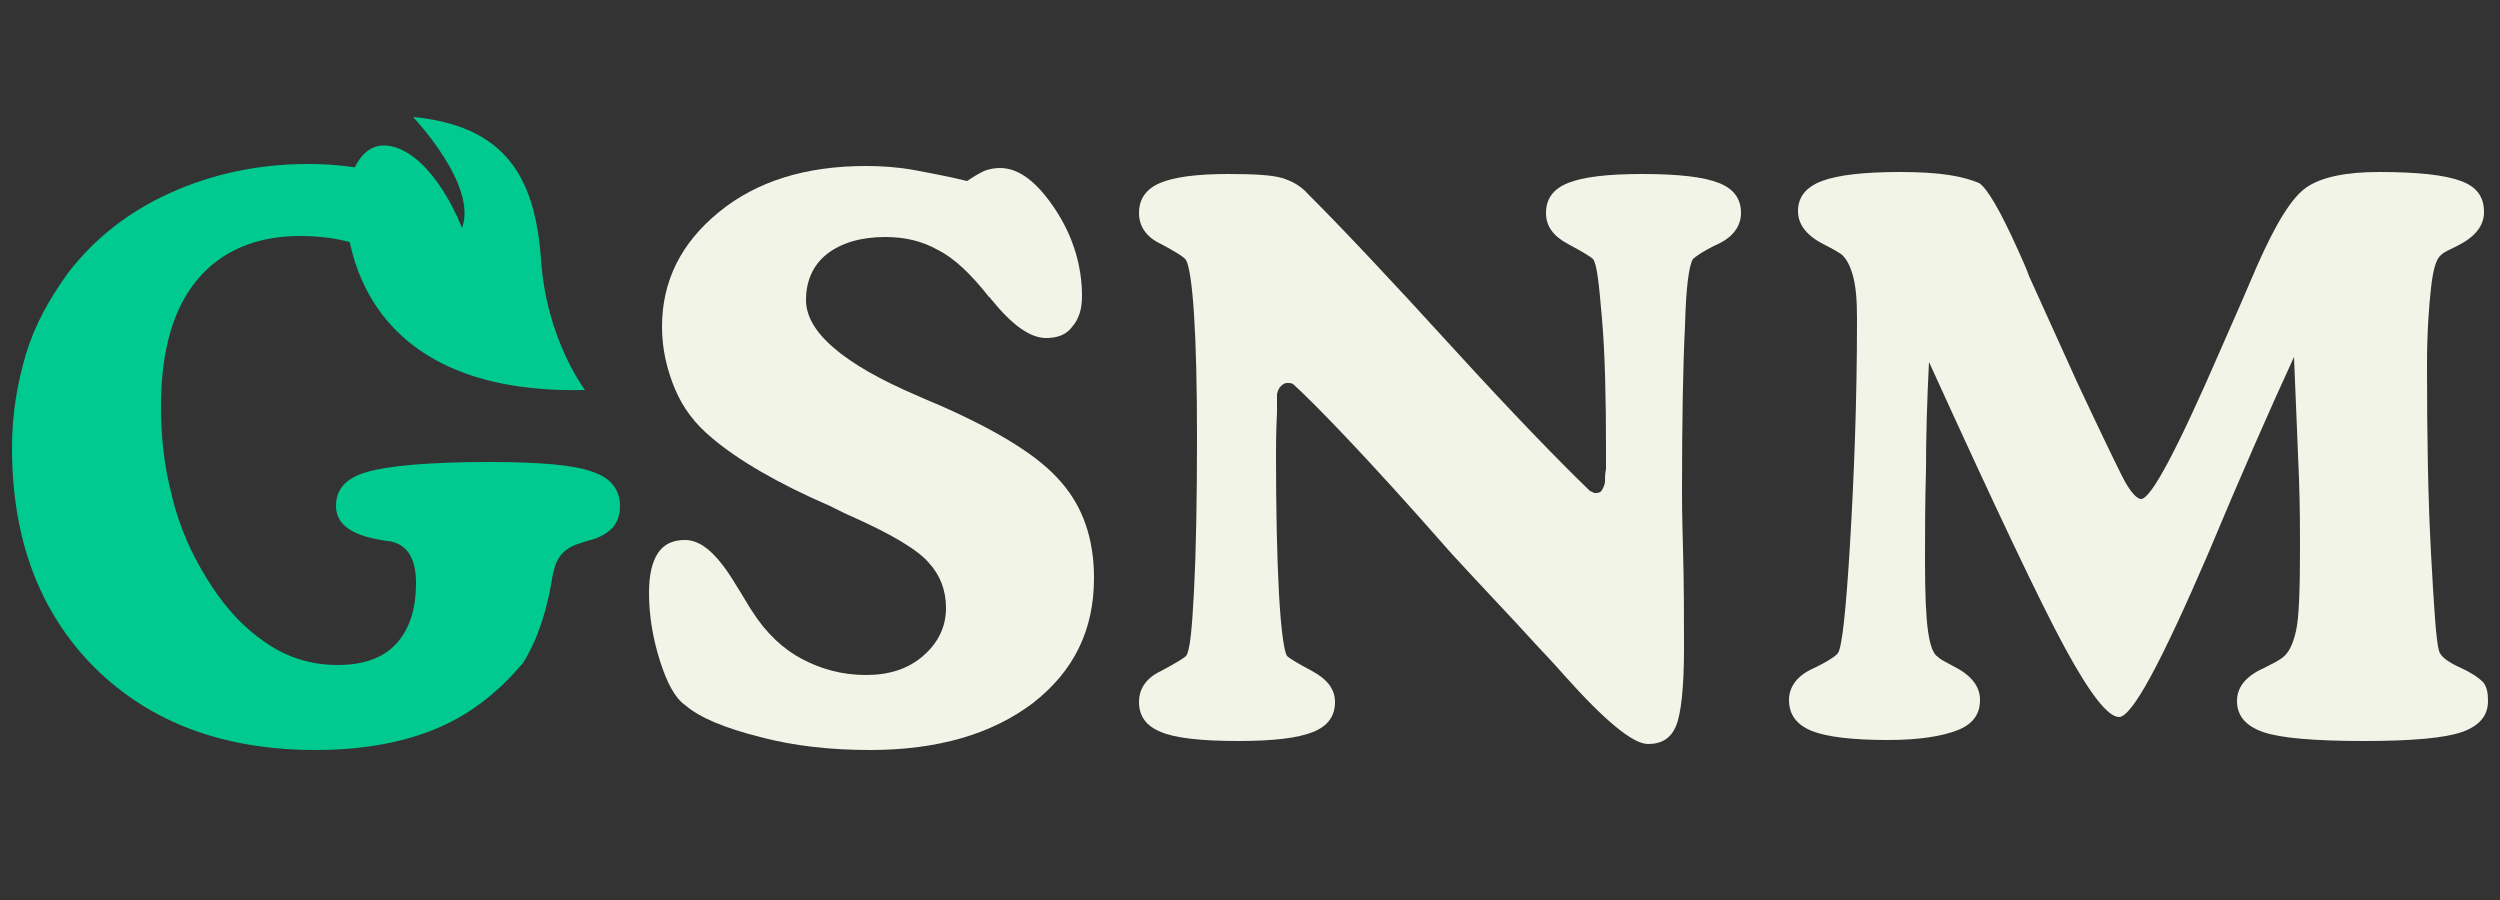
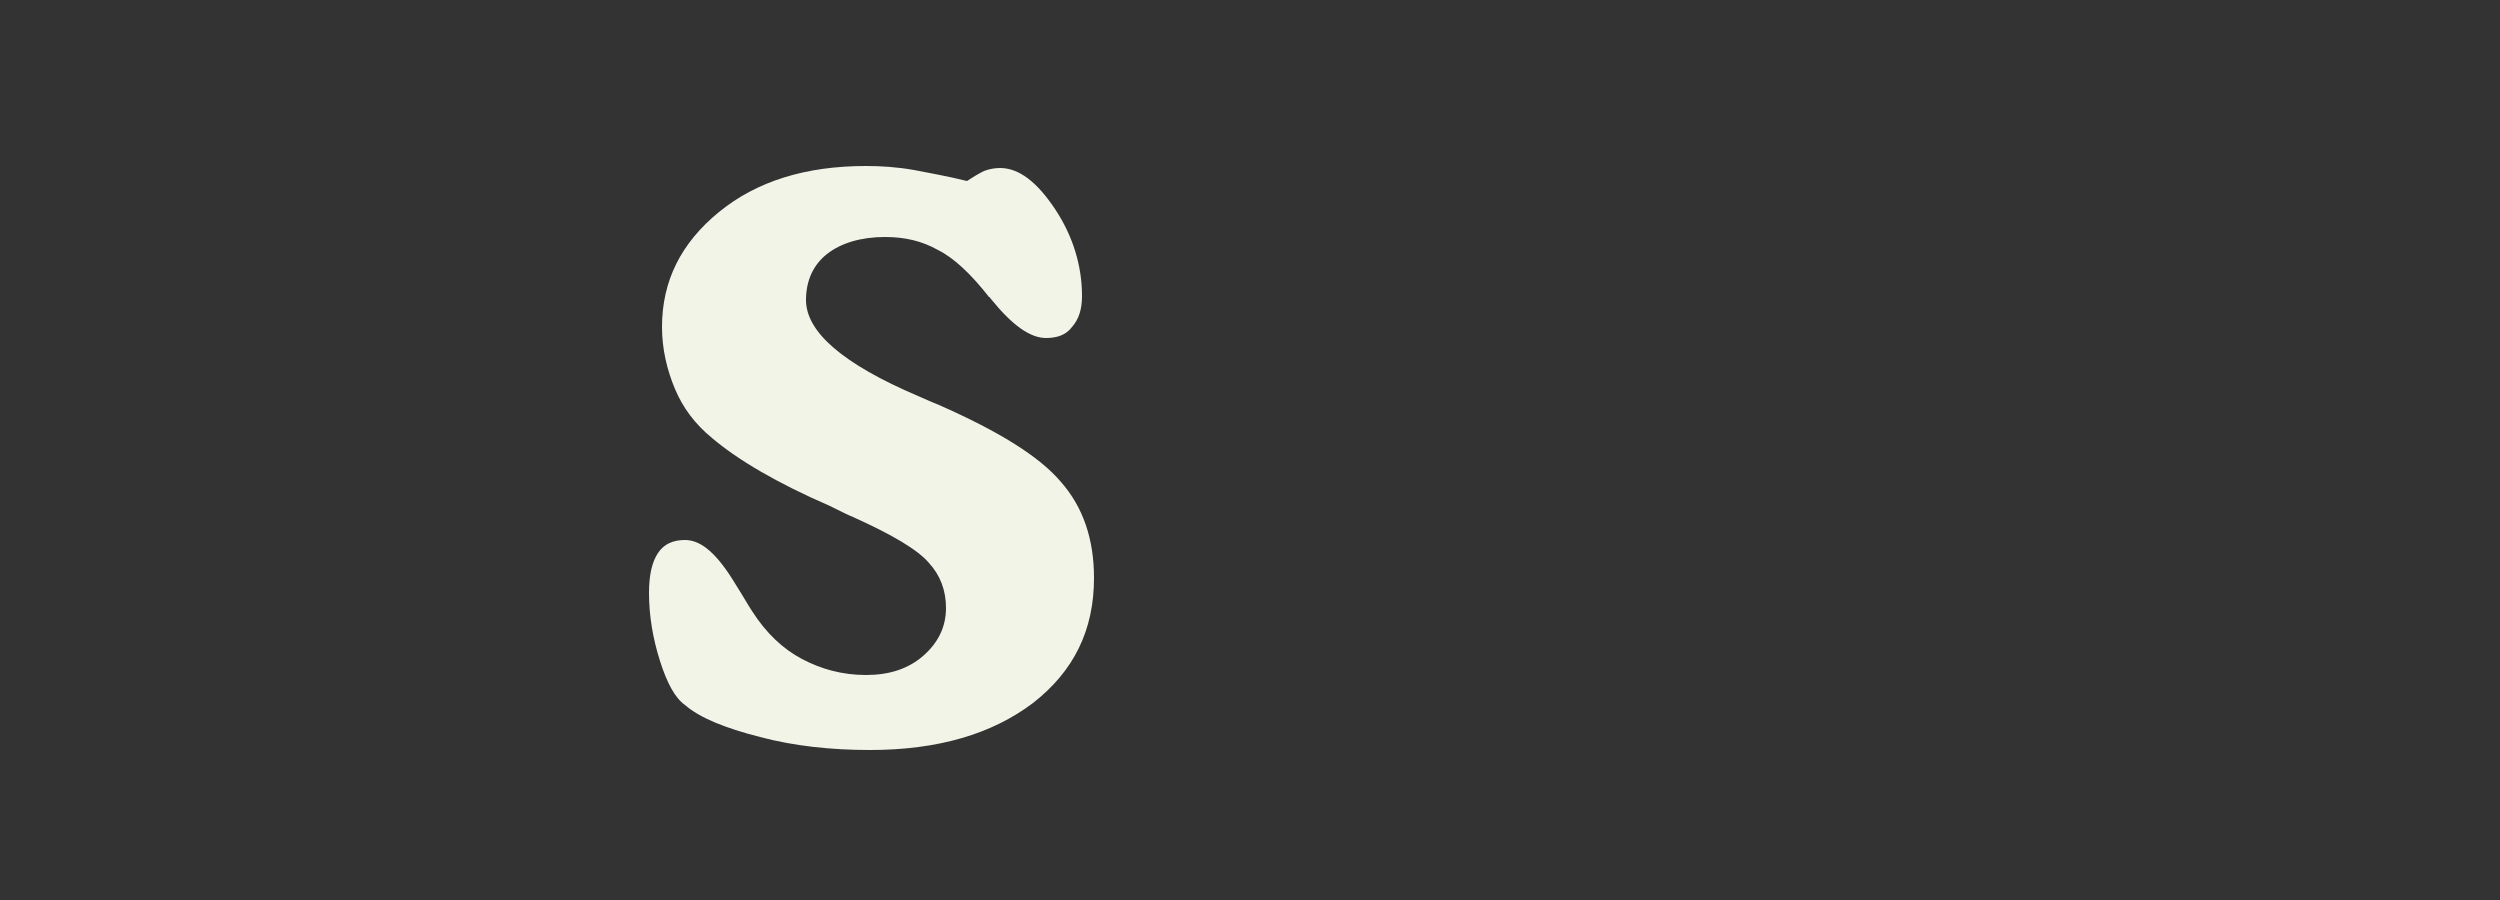
<svg xmlns="http://www.w3.org/2000/svg" id="Layer_1" x="0px" y="0px" viewBox="0 0 250 90" style="enable-background:new 0 0 250 90;" xml:space="preserve">
  <rect x="0" y="0" width="250" height="90" fill="#333333" stroke="none" />
  <style type="text/css"> .st0{fill:#00CA90;} .st1{fill:#F2F4E8;} </style>
  <g>
-     <path class="st0" d="M37.6,25.2c-2.2-1.1-4.7-1.6-7.6-1.6c-4.4,0-7.9,1.5-10.3,4.4s-3.6,7.1-3.6,12.6c0,3,0.3,5.9,1,8.6 c0.6,2.7,1.6,5.2,2.9,7.5c1.8,3.2,3.8,5.6,6.2,7.3c2.3,1.7,4.8,2.5,7.6,2.5c2.5,0,4.5-0.7,5.8-2.1c1.3-1.4,2-3.4,2-6.1 c0-1.2-0.2-2.1-0.6-2.8c-0.4-0.7-1-1.1-1.7-1.3c-0.3-0.1-0.7-0.1-1.2-0.2c-3-0.5-4.5-1.6-4.5-3.4c0-1.7,1-2.8,3.1-3.4 c2-0.6,6.1-1,12.2-1c5.1,0,8.6,0.3,10.4,1c1.8,0.6,2.7,1.8,2.7,3.4c0,0.8-0.2,1.4-0.6,2c-0.4,0.5-1.1,1-2,1.3 c-0.3,0.1-0.8,0.2-1.3,0.4c-1.5,0.4-2.4,1.3-2.7,2.7c-0.1,0.3-0.2,0.8-0.3,1.5c-0.6,3.3-1.6,5.9-2.8,7.8C50,69,47.4,71.2,44,72.7 S36.4,75,31.6,75c-9.2,0-16.5-2.7-22.1-8.2c-5.5-5.5-8.3-12.8-8.3-22c0-3.3,0.5-6.4,1.4-9.4s2.4-5.6,4.2-8.1c2.6-3.4,6-6.1,10.2-8 s8.8-2.9,13.8-2.9c2.2,0,4.4,0.2,6.6,0.7c2.2,0.5,4.3,1.2,6.5,2.1L37.6,25.2z" />
    <path class="st1" d="M96.7,18.1c0.6-0.4,1.1-0.7,1.7-1c0.5-0.2,1.1-0.3,1.6-0.3c1.9,0,3.7,1.4,5.5,4.1c1.8,2.7,2.7,5.7,2.7,8.7 c0,1.3-0.3,2.3-1,3.1c-0.6,0.8-1.5,1.1-2.6,1.1c-1.6,0-3.4-1.3-5.5-3.9c-0.1-0.1-0.1-0.2-0.2-0.2c-1.8-2.3-3.5-3.9-5.1-4.7 c-1.6-0.9-3.3-1.3-5.3-1.3c-2.4,0-4.4,0.6-5.8,1.7c-1.4,1.1-2.1,2.7-2.1,4.6c0,3.2,3.7,6.4,11.2,9.6c0.9,0.4,1.6,0.7,2.1,0.9 c5.9,2.6,10,5.1,12.2,7.7c2.2,2.5,3.3,5.7,3.3,9.6c0,5.2-2,9.3-6.1,12.5C99.2,73.4,93.8,75,87,75c-3.9,0-7.6-0.4-11-1.3 c-3.5-0.9-6-1.9-7.5-3.2c-1-0.7-1.8-2.2-2.5-4.4c-0.7-2.2-1.1-4.5-1.1-6.8c0-1.8,0.3-3.1,0.9-4c0.6-0.9,1.5-1.3,2.7-1.3 c1.7,0,3.3,1.5,5.1,4.5c0.7,1.1,1.2,2,1.6,2.6c1.4,2.2,3.1,3.8,5,4.8s4,1.6,6.4,1.6c2.3,0,4.2-0.6,5.7-1.9c1.5-1.3,2.3-2.9,2.3-4.8 c0-1.8-0.6-3.3-1.7-4.5c-1.1-1.3-3.6-2.8-7.6-4.6c-0.5-0.2-1.3-0.6-2.3-1.1c-5.3-2.3-9.2-4.6-11.8-6.8c-1.7-1.4-2.9-3-3.7-4.9 c-0.8-1.9-1.3-4-1.3-6.2c0-4.6,1.9-8.4,5.7-11.5s8.7-4.6,14.7-4.6c1.5,0,3.1,0.1,4.8,0.4C92.9,17.3,94.7,17.6,96.7,18.1z" />
-     <path class="st1" d="M129.3,38.4c-0.2-0.1-0.3-0.1-0.4-0.1s-0.1,0-0.2,0c-0.2,0-0.4,0.1-0.6,0.3c-0.2,0.2-0.3,0.4-0.4,0.8 c0,0.4,0,1,0,1.8c-0.1,2.1-0.1,3.5-0.1,4.2c0,5.7,0.1,10.3,0.3,14c0.2,3.6,0.5,5.7,0.8,6.2c0.2,0.2,1,0.7,2.5,1.5s2.3,1.8,2.3,3.1 c0,1.4-0.7,2.4-2.2,3s-3.9,0.9-7.5,0.9c-3.7,0-6.3-0.3-7.7-0.9c-1.5-0.6-2.2-1.6-2.2-3c0-1.3,0.7-2.4,2.2-3.1 c1.5-0.8,2.3-1.3,2.5-1.5c0.4-0.5,0.6-2.7,0.8-6.5s0.3-9,0.3-15.4c0-5.1-0.1-9.2-0.3-12.3s-0.5-4.9-0.8-5.4c-0.2-0.3-1-0.8-2.5-1.6 c-1.5-0.7-2.2-1.8-2.2-3.1c0-1.4,0.7-2.4,2.1-3s3.7-0.9,6.8-0.9c2.6,0,4.4,0.1,5.4,0.4c1,0.3,1.9,0.8,2.6,1.6 c3.5,3.5,8.3,8.6,14.5,15.4s10.8,11.5,13.7,14.3c0.2,0.1,0.3,0.1,0.4,0.2c0.1,0,0.2,0,0.2,0c0.3,0,0.5-0.1,0.6-0.3s0.3-0.5,0.3-0.9 c0-0.4,0-0.7,0.1-1.2c0-0.4,0-1.1,0-1.9c0-5.3-0.1-9.6-0.4-13.1s-0.5-5.5-0.9-6c-0.2-0.2-1-0.7-2.5-1.5s-2.2-1.8-2.2-3.1 c0-1.4,0.7-2.4,2.2-3c1.5-0.6,3.9-0.9,7.4-0.9c3.7,0,6.2,0.3,7.7,0.9s2.2,1.6,2.2,3c0,1.3-0.8,2.4-2.3,3.1s-2.3,1.3-2.5,1.5 c-0.4,0.6-0.7,2.8-0.8,6.7c-0.2,3.9-0.3,9.4-0.3,16.7c0,0.3,0,2.1,0.1,5.6c0.1,3.5,0.1,6.8,0.1,9.9c0,4-0.3,6.6-0.8,7.8 c-0.5,1.2-1.4,1.8-2.8,1.8c-1.5,0-4.3-2.3-8.4-6.9c-1.4-1.6-2.6-2.8-3.4-3.7c-1.9-2.1-4.6-4.9-7.9-8.5 C136.6,45.6,131.2,40.1,129.3,38.4z" />
-     <path class="st1" d="M229.4,35.7c-2.4,5.2-5.3,11.8-8.6,19.7c-4.7,10.9-7.6,16.3-8.9,16.3c-1.1,0-2.9-2.3-5.4-6.9 c-2.5-4.6-7-14.1-13.6-28.6c-0.2,3.9-0.3,7.5-0.3,10.8c-0.1,3.3-0.1,6.4-0.1,9.2c0,3.2,0.1,5.5,0.3,6.9c0.2,1.4,0.5,2.3,1,2.6 c0.3,0.3,0.8,0.5,1.5,0.9c1.8,0.9,2.7,2,2.7,3.4c0,1.4-0.7,2.4-2.2,3c-1.5,0.6-3.8,1-7,1c-3.5,0-6.1-0.3-7.6-0.9 c-1.5-0.6-2.3-1.6-2.3-3.1c0-1.3,0.8-2.4,2.3-3.1s2.4-1.3,2.6-1.6c0.4-0.6,0.8-4.2,1.2-10.9s0.7-14.2,0.7-22.5 c0-1.8-0.1-3.2-0.4-4.3c-0.3-1.1-0.7-1.8-1.2-2.2c-0.3-0.2-0.8-0.5-1.6-0.9c-1.8-0.9-2.7-2-2.7-3.4c0-1.4,0.8-2.4,2.4-3 s4.2-0.9,7.8-0.9c2,0,3.6,0.1,4.9,0.3c1.3,0.2,2.3,0.5,3,0.8c0.8,0.5,2.1,2.7,3.9,6.7c0.5,1.1,0.9,2,1.1,2.6l4.8,10.6 c2.2,4.7,3.7,7.8,4.5,9.4s1.5,2.3,1.9,2.3c1,0,3.6-4.9,7.9-14.8c1.6-3.6,2.8-6.4,3.7-8.5c1.9-4.3,3.5-6.9,5-7.9 c1.5-1,3.9-1.5,7.2-1.5c3.9,0,6.6,0.3,8.2,0.9c1.6,0.6,2.3,1.6,2.3,3.1c0,1.4-0.9,2.5-2.7,3.4c-0.8,0.4-1.3,0.6-1.6,0.9 c-0.5,0.4-0.8,1.5-1,3.3c-0.2,1.8-0.4,4.4-0.4,7.7c0,7.1,0.1,13.3,0.4,18.8s0.5,8.7,0.8,9.8c0.2,0.6,0.9,1.1,2.2,1.7c0,0,0,0,0,0 c1.1,0.5,1.8,1,2.2,1.4c0.4,0.5,0.5,1.1,0.5,1.9c0,1.5-0.9,2.5-2.6,3.1c-1.7,0.6-5,0.9-9.8,0.9c-5,0-8.4-0.3-10.1-0.9 c-1.7-0.6-2.6-1.6-2.6-3.1c0-1.4,0.9-2.5,2.7-3.3c0.8-0.4,1.4-0.7,1.8-1c0.7-0.5,1.1-1.4,1.4-2.7c0.3-1.3,0.4-4.1,0.4-8.5 c0-1.6,0-3.8-0.1-6.7C229.8,45,229.6,40.9,229.4,35.7z" />
  </g>
  <g>
-     <path class="st0" d="M34.6,20c0,0-1.4,19.6,23.9,19c0,0-3.9-5.1-4.4-13.1c-0.6-8-3.4-13.3-12.8-14.2c0,0,6.5,6.8,4.9,11.1 c0,0-2.3-6.2-6.2-7.9C35.2,12.9,34.6,20,34.6,20z" />
-   </g>
+     </g>
  <g> </g>
  <g> </g>
  <g> </g>
  <g> </g>
  <g> </g>
  <g> </g>
</svg>